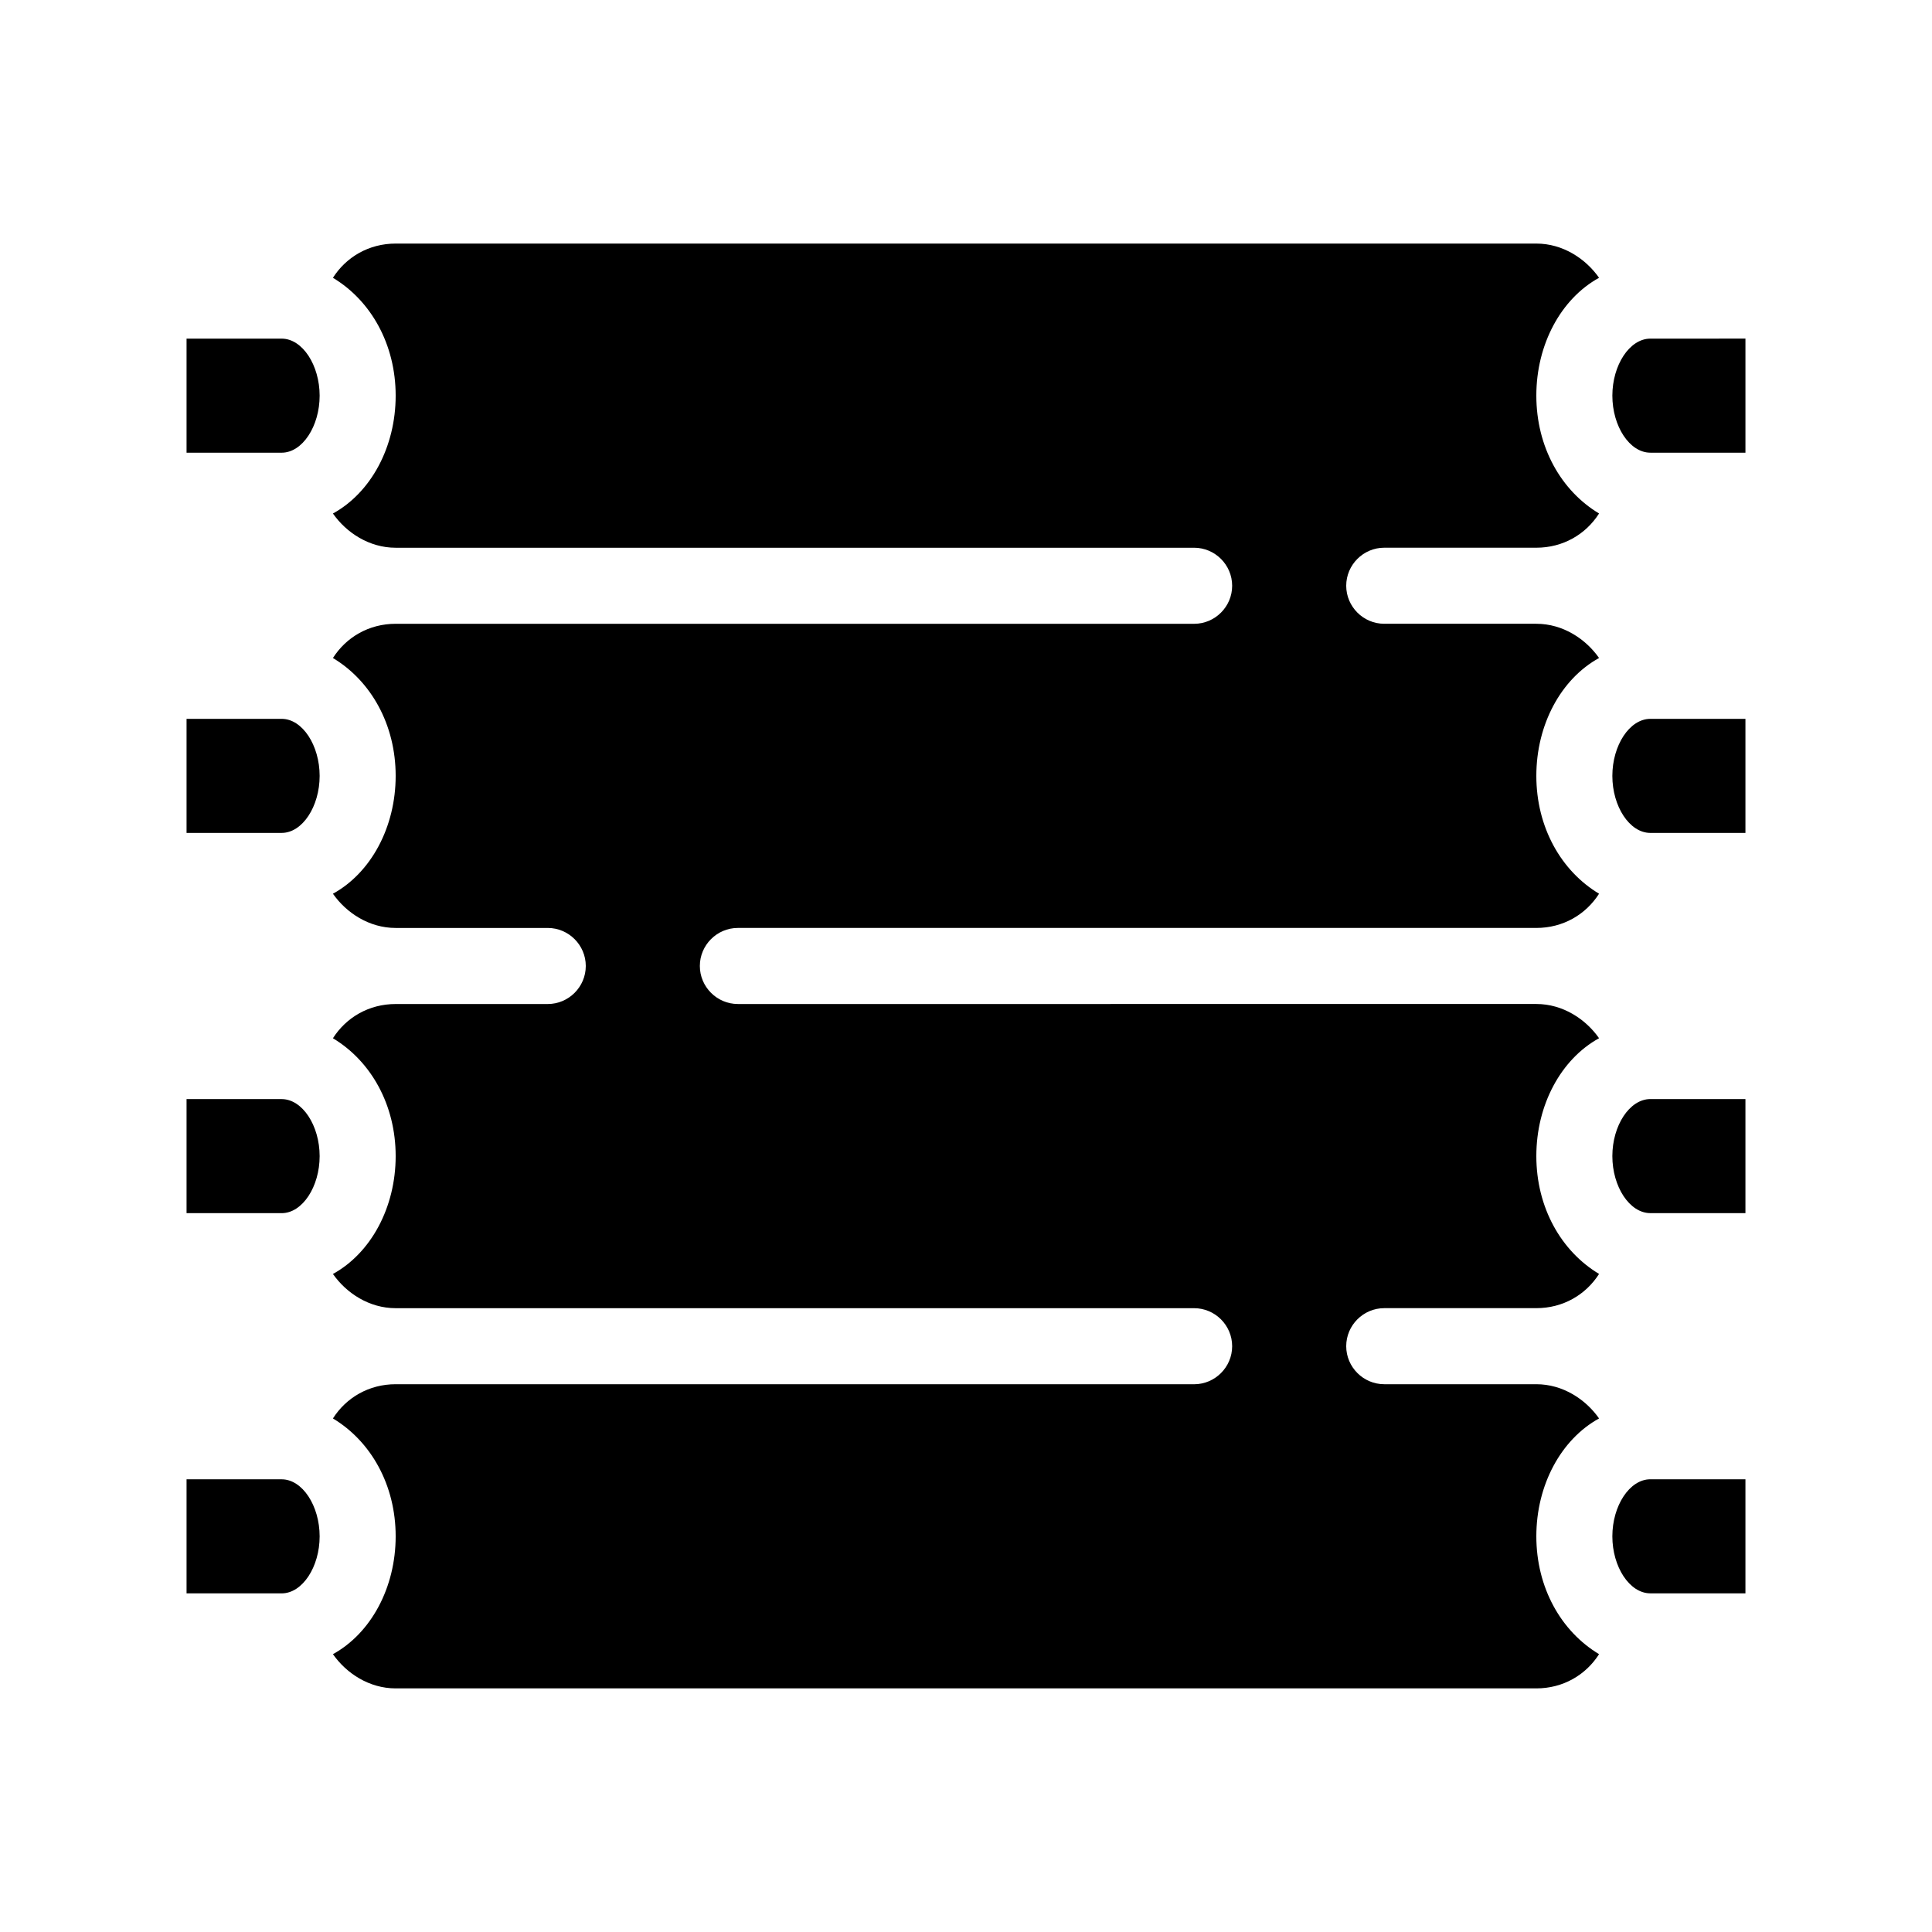
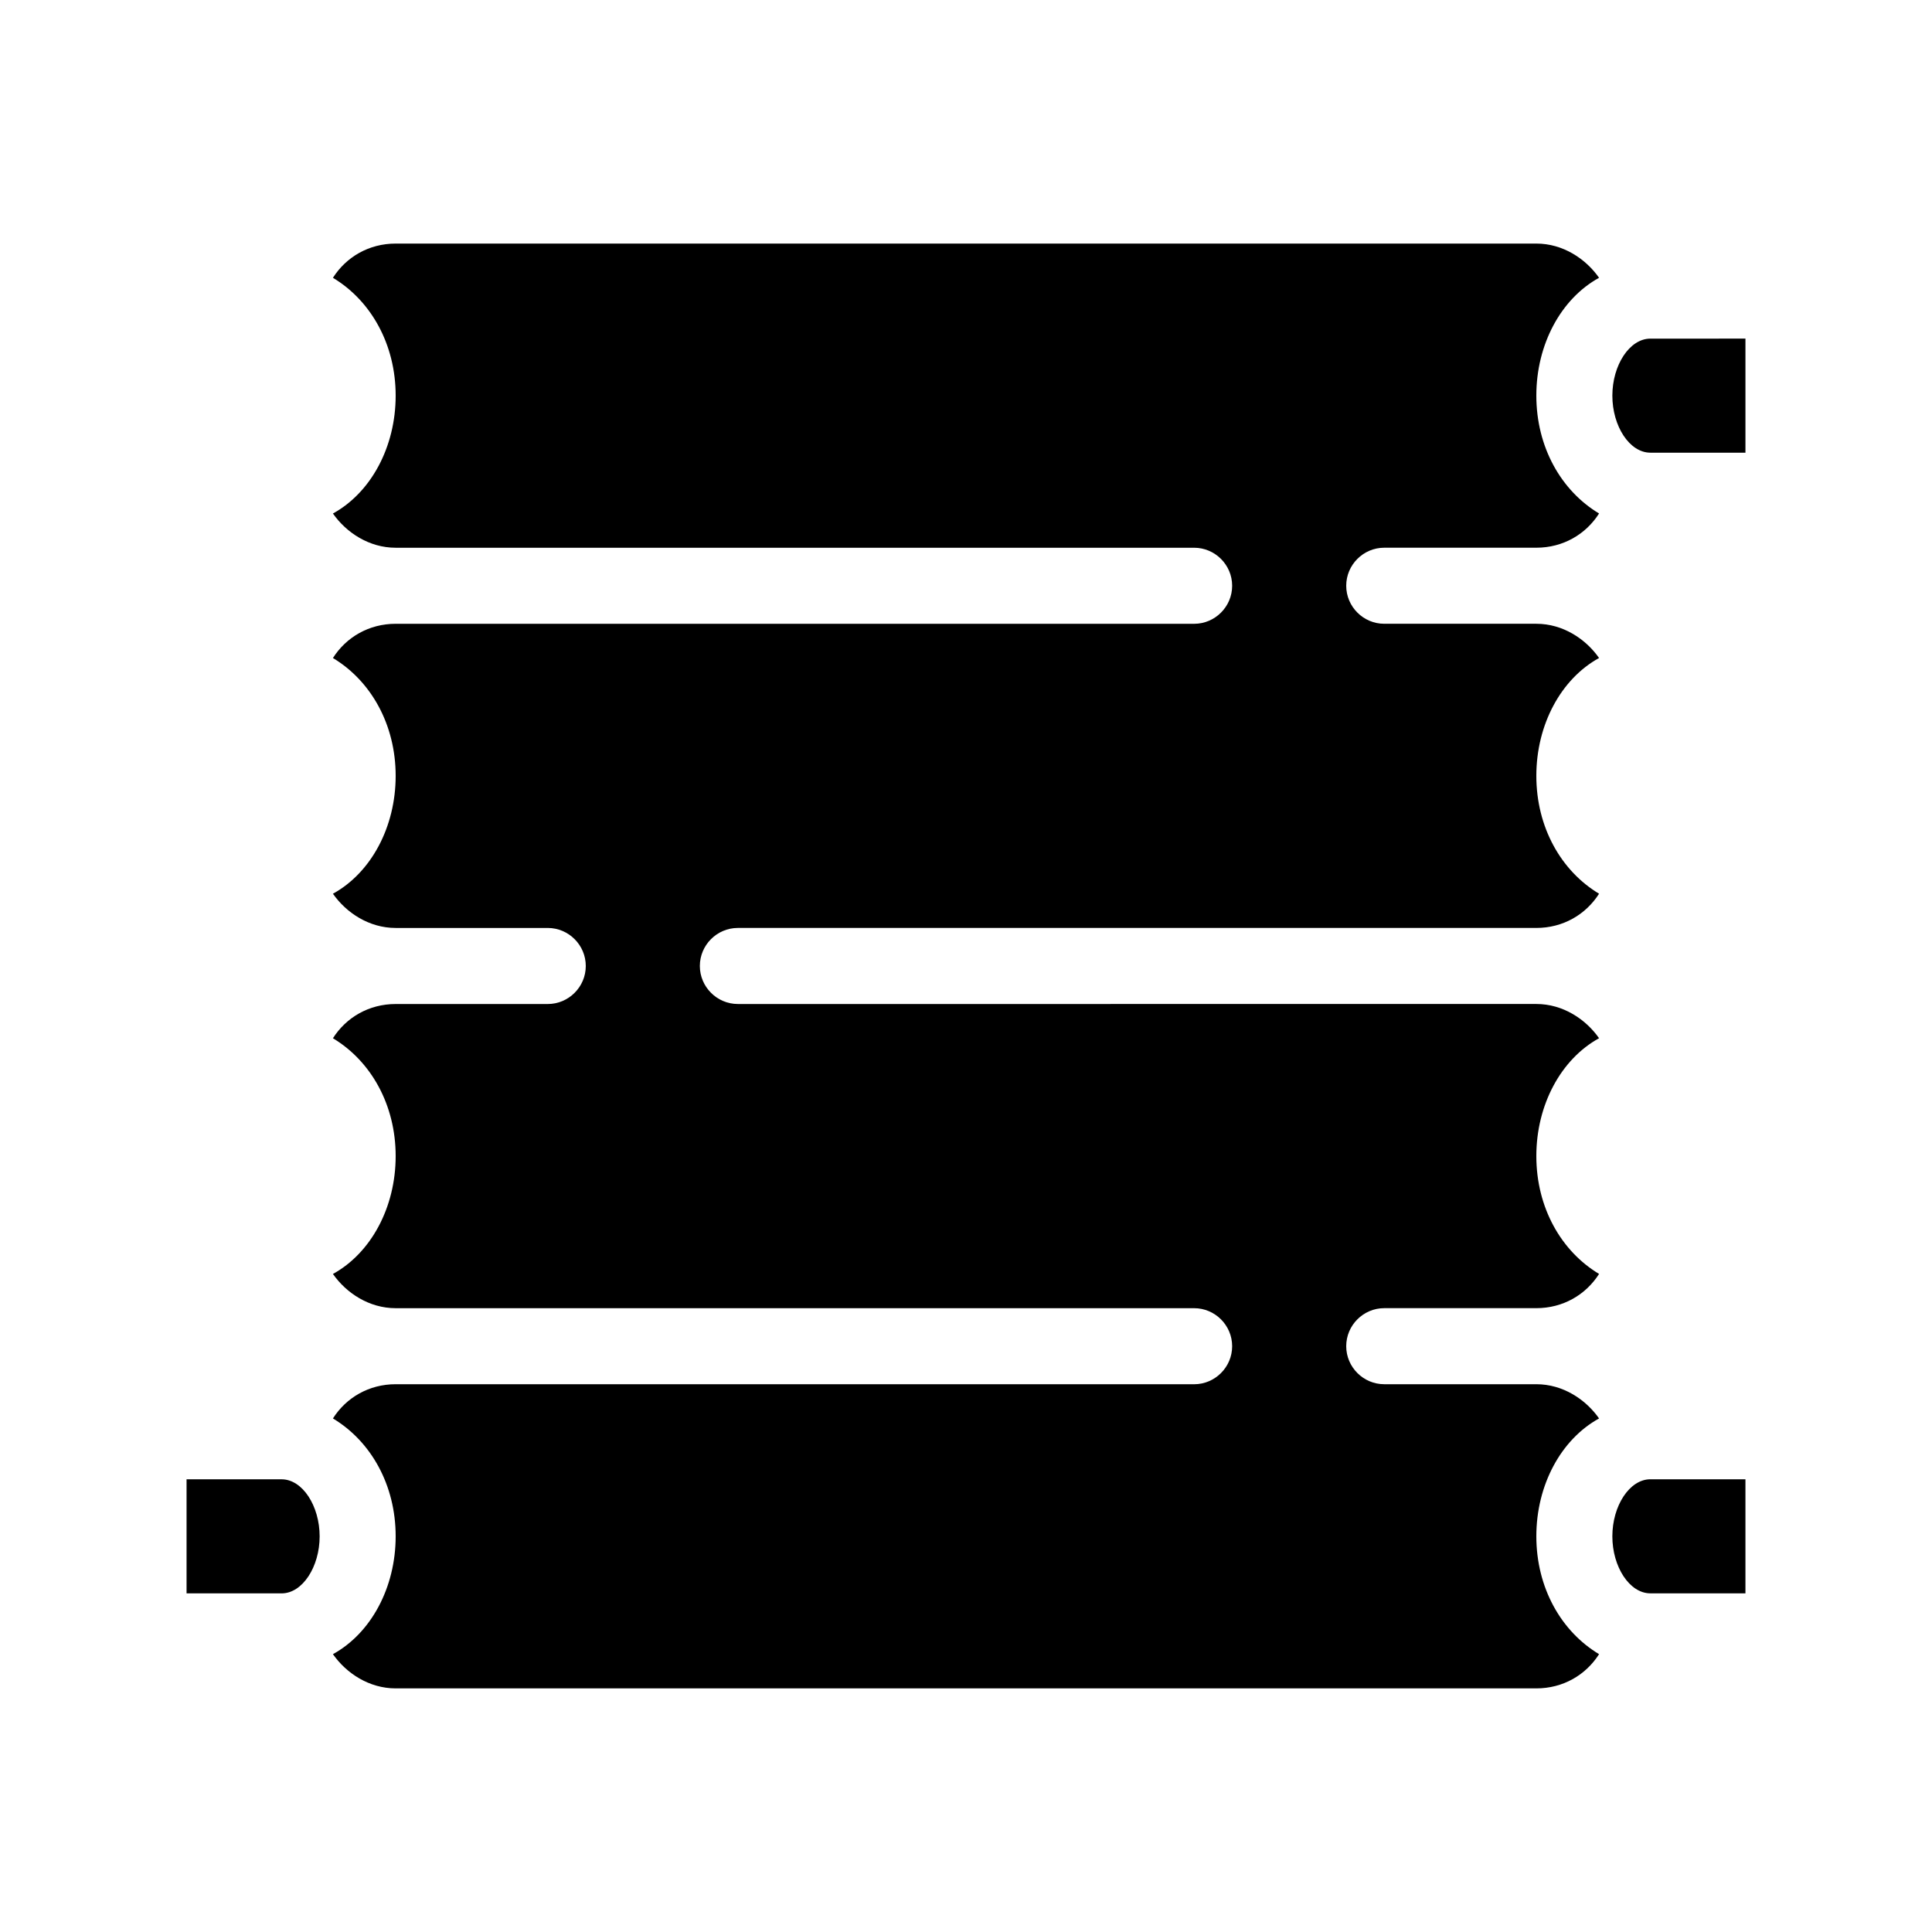
<svg xmlns="http://www.w3.org/2000/svg" fill="#000000" width="800px" height="800px" version="1.1" viewBox="144 144 512 512">
  <g>
    <path d="m567.77 217.62c-3.527-5.039-9.574-9.07-16.625-9.07h-302.29c-7.055 0-13.098 3.527-16.625 9.07 10.078 6.047 16.625 17.633 16.625 31.234 0 13.602-6.551 25.695-16.625 31.234 3.527 5.039 9.574 9.07 16.625 9.07h211.6c5.543 0 10.078 4.535 10.078 10.078s-4.535 10.078-10.078 10.078l-211.6-0.004c-7.055 0-13.098 3.527-16.625 9.07 10.078 6.047 16.625 17.633 16.625 31.234 0 13.602-6.551 25.695-16.625 31.234 3.527 5.039 9.574 9.07 16.625 9.07h40.305c5.543 0 10.078 4.535 10.078 10.078s-4.535 10.078-10.078 10.078h-40.305c-7.055 0-13.098 3.527-16.625 9.07 10.078 6.047 16.625 17.633 16.625 31.234 0 13.602-6.551 25.695-16.625 31.234 3.527 5.039 9.574 9.07 16.625 9.07h211.6c5.543 0 10.078 4.535 10.078 10.078s-4.535 10.078-10.078 10.078l-211.6-0.008c-7.055 0-13.098 3.527-16.625 9.07 10.078 6.047 16.625 17.633 16.625 31.234s-6.551 25.695-16.625 31.234c3.527 5.039 9.574 9.07 16.625 9.07h302.29c7.055 0 13.098-3.527 16.625-9.07-10.078-6.047-16.625-17.633-16.625-31.234s6.551-25.695 16.625-31.234c-3.527-5.039-9.574-9.07-16.625-9.07h-40.305c-5.543 0-10.078-4.535-10.078-10.078 0-5.543 4.535-10.078 10.078-10.078h40.305c7.055 0 13.098-3.527 16.625-9.07-10.078-6.047-16.625-17.633-16.625-31.234s6.551-25.695 16.625-31.234c-3.527-5.039-9.574-9.07-16.625-9.07l-211.6 0.004c-5.543 0-10.078-4.535-10.078-10.078 0-5.543 4.535-10.078 10.078-10.078h211.6c7.055 0 13.098-3.527 16.625-9.07-10.078-6.047-16.625-17.633-16.625-31.234 0-13.602 6.551-25.695 16.625-31.234-3.527-5.039-9.574-9.07-16.625-9.07h-40.305c-5.543 0-10.078-4.535-10.078-10.078s4.535-10.078 10.078-10.078h40.305c7.055 0 13.098-3.527 16.625-9.07-10.078-6.047-16.625-17.633-16.625-31.234-0.004-13.594 6.547-25.688 16.621-31.227z" />
-     <path d="m218.63 233.74h-25.191v30.23h25.191c5.543 0 10.078-7.055 10.078-15.113-0.004-8.066-4.539-15.117-10.078-15.117z" />
    <path d="m581.37 233.74c-5.543 0-10.078 7.055-10.078 15.113 0 8.062 4.535 15.113 10.078 15.113h25.191v-30.23z" />
-     <path d="m218.63 334.5h-25.191v30.23h25.191c5.543 0 10.078-7.055 10.078-15.113-0.004-8.066-4.539-15.117-10.078-15.117z" />
-     <path d="m571.29 349.62c0 8.062 4.535 15.113 10.078 15.113h25.191v-30.23h-25.191c-5.543 0.004-10.078 7.055-10.078 15.117z" />
-     <path d="m218.63 435.27h-25.191v30.23h25.191c5.543 0 10.078-7.055 10.078-15.113-0.004-8.062-4.539-15.117-10.078-15.117z" />
-     <path d="m571.29 450.38c0 8.062 4.535 15.113 10.078 15.113h25.191v-30.23h-25.191c-5.543 0.004-10.078 7.059-10.078 15.117z" />
    <path d="m218.63 536.03h-25.191v30.23h25.191c5.543 0 10.078-7.055 10.078-15.113-0.004-8.062-4.539-15.117-10.078-15.117z" />
    <path d="m571.29 551.14c0 8.062 4.535 15.113 10.078 15.113h25.191v-30.23h-25.191c-5.543 0.004-10.078 7.059-10.078 15.117z" />
  </g>
</svg>